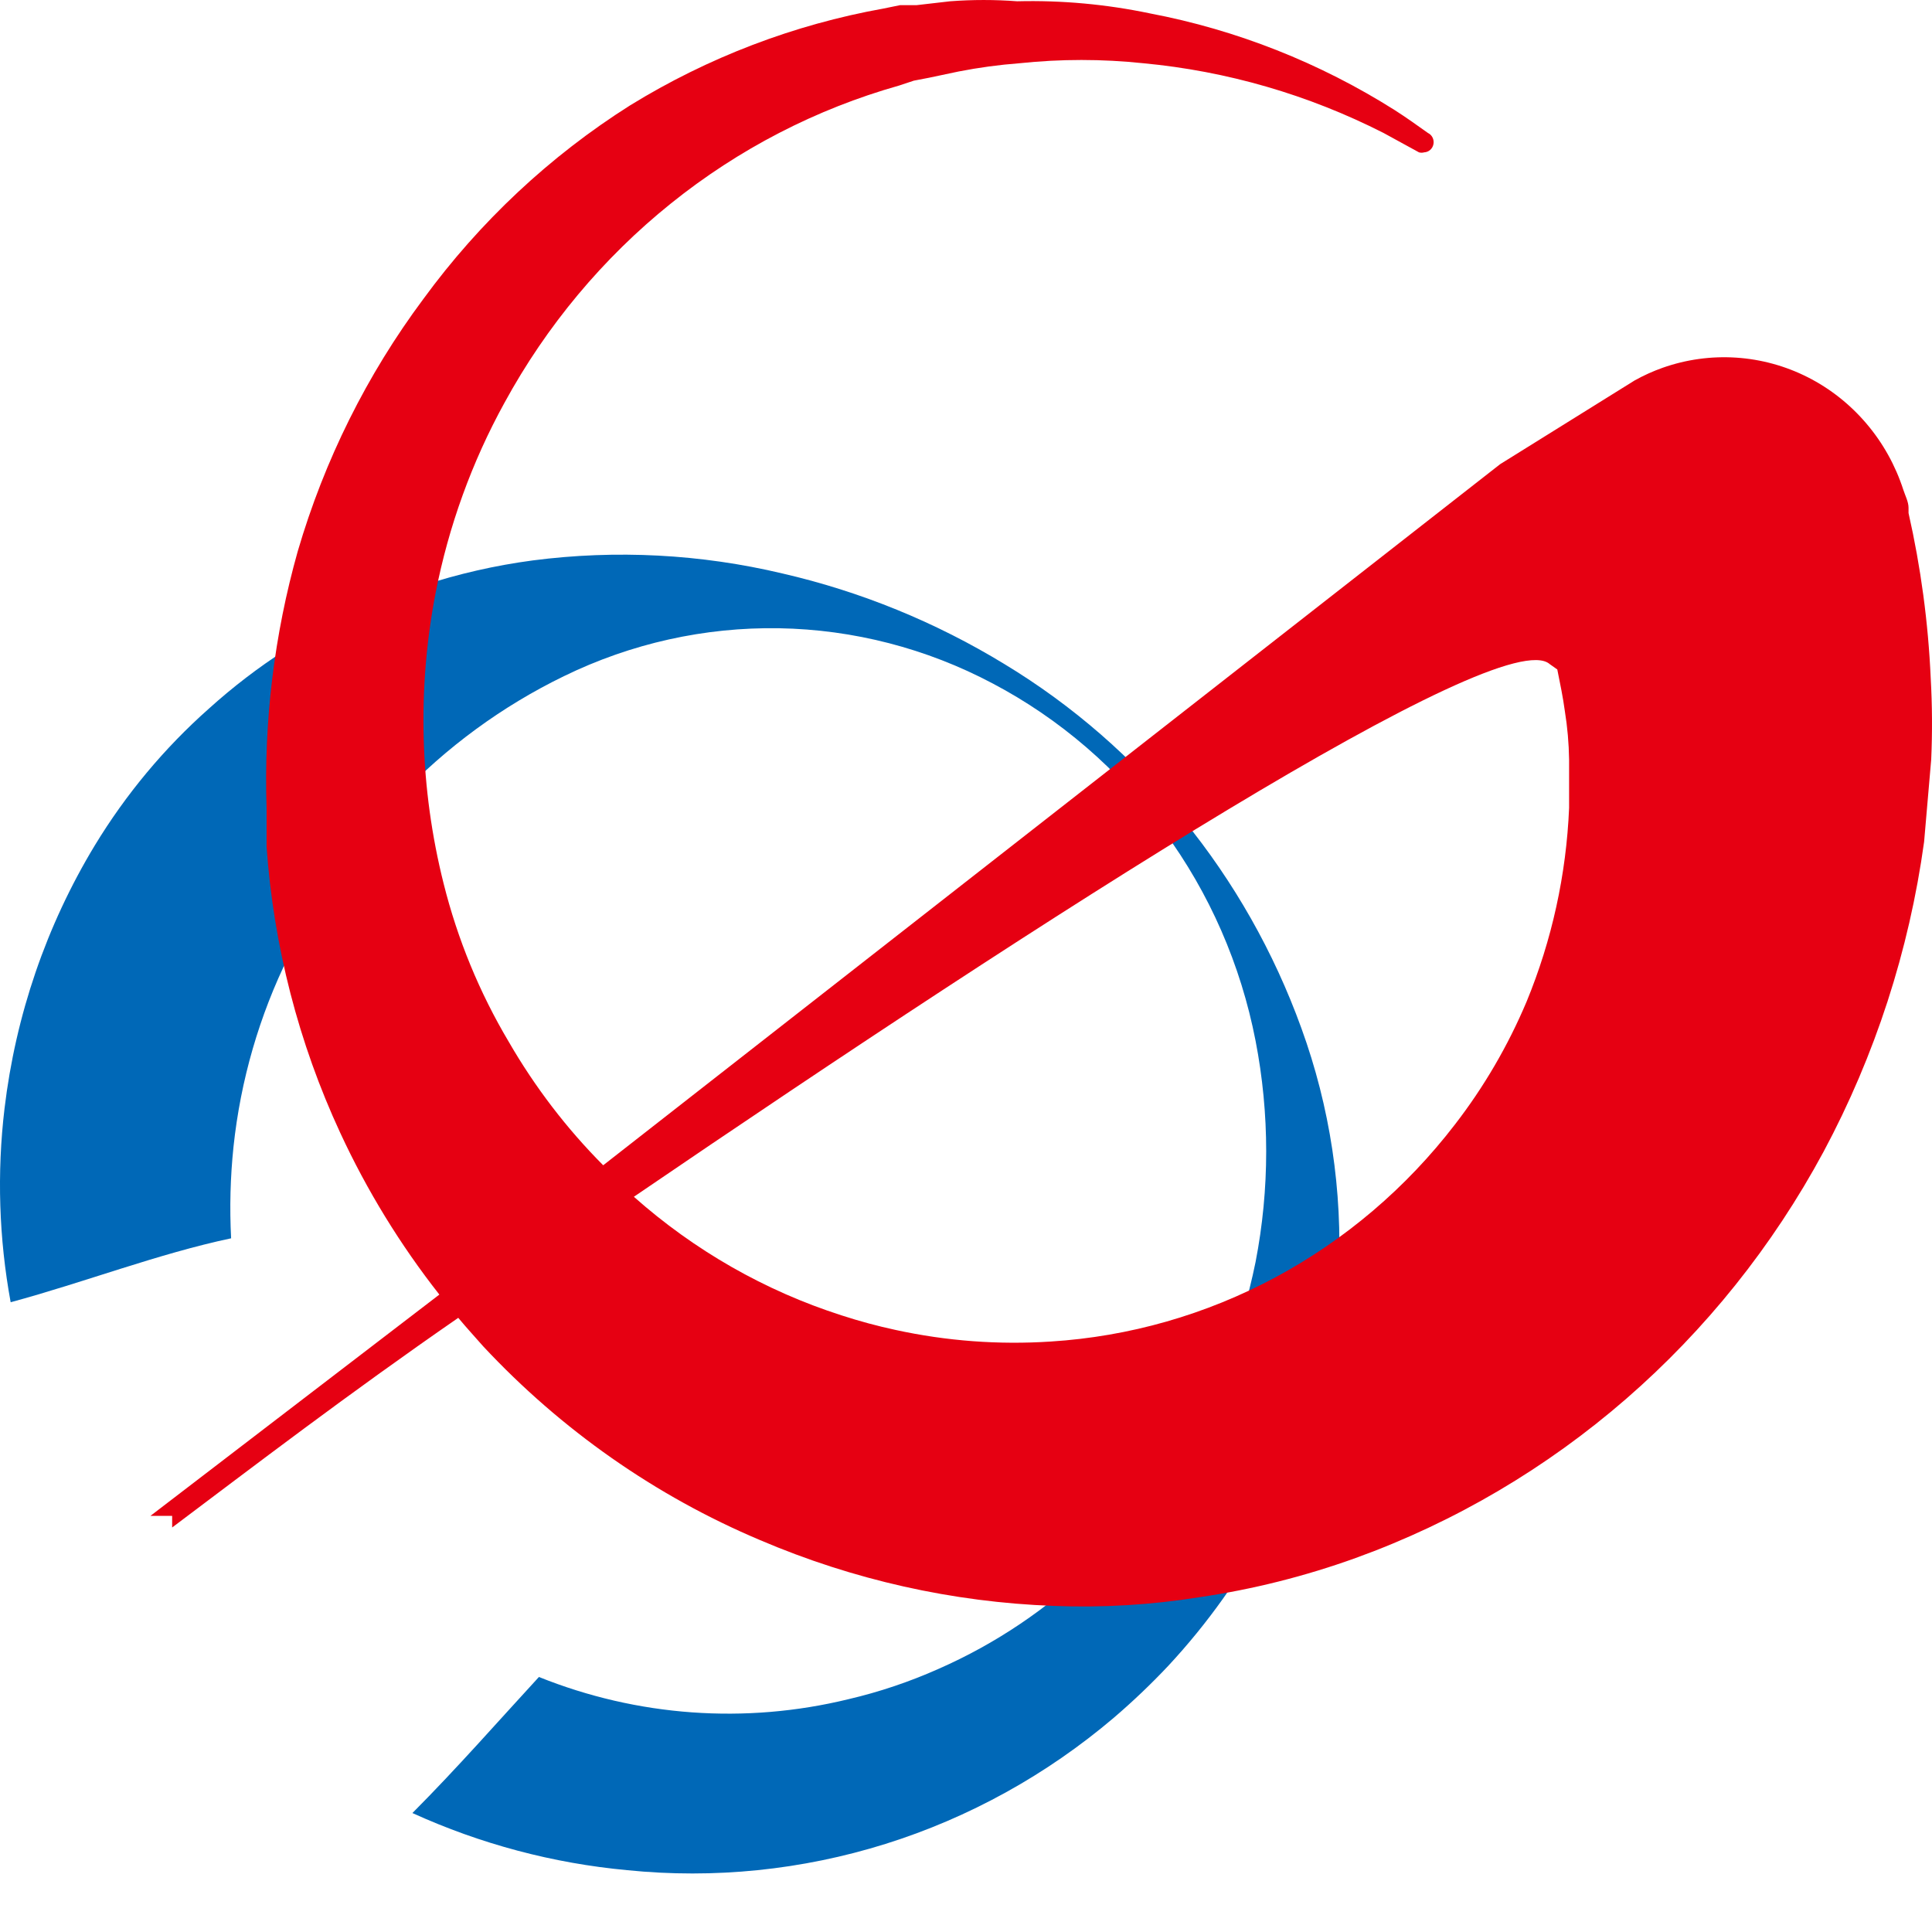
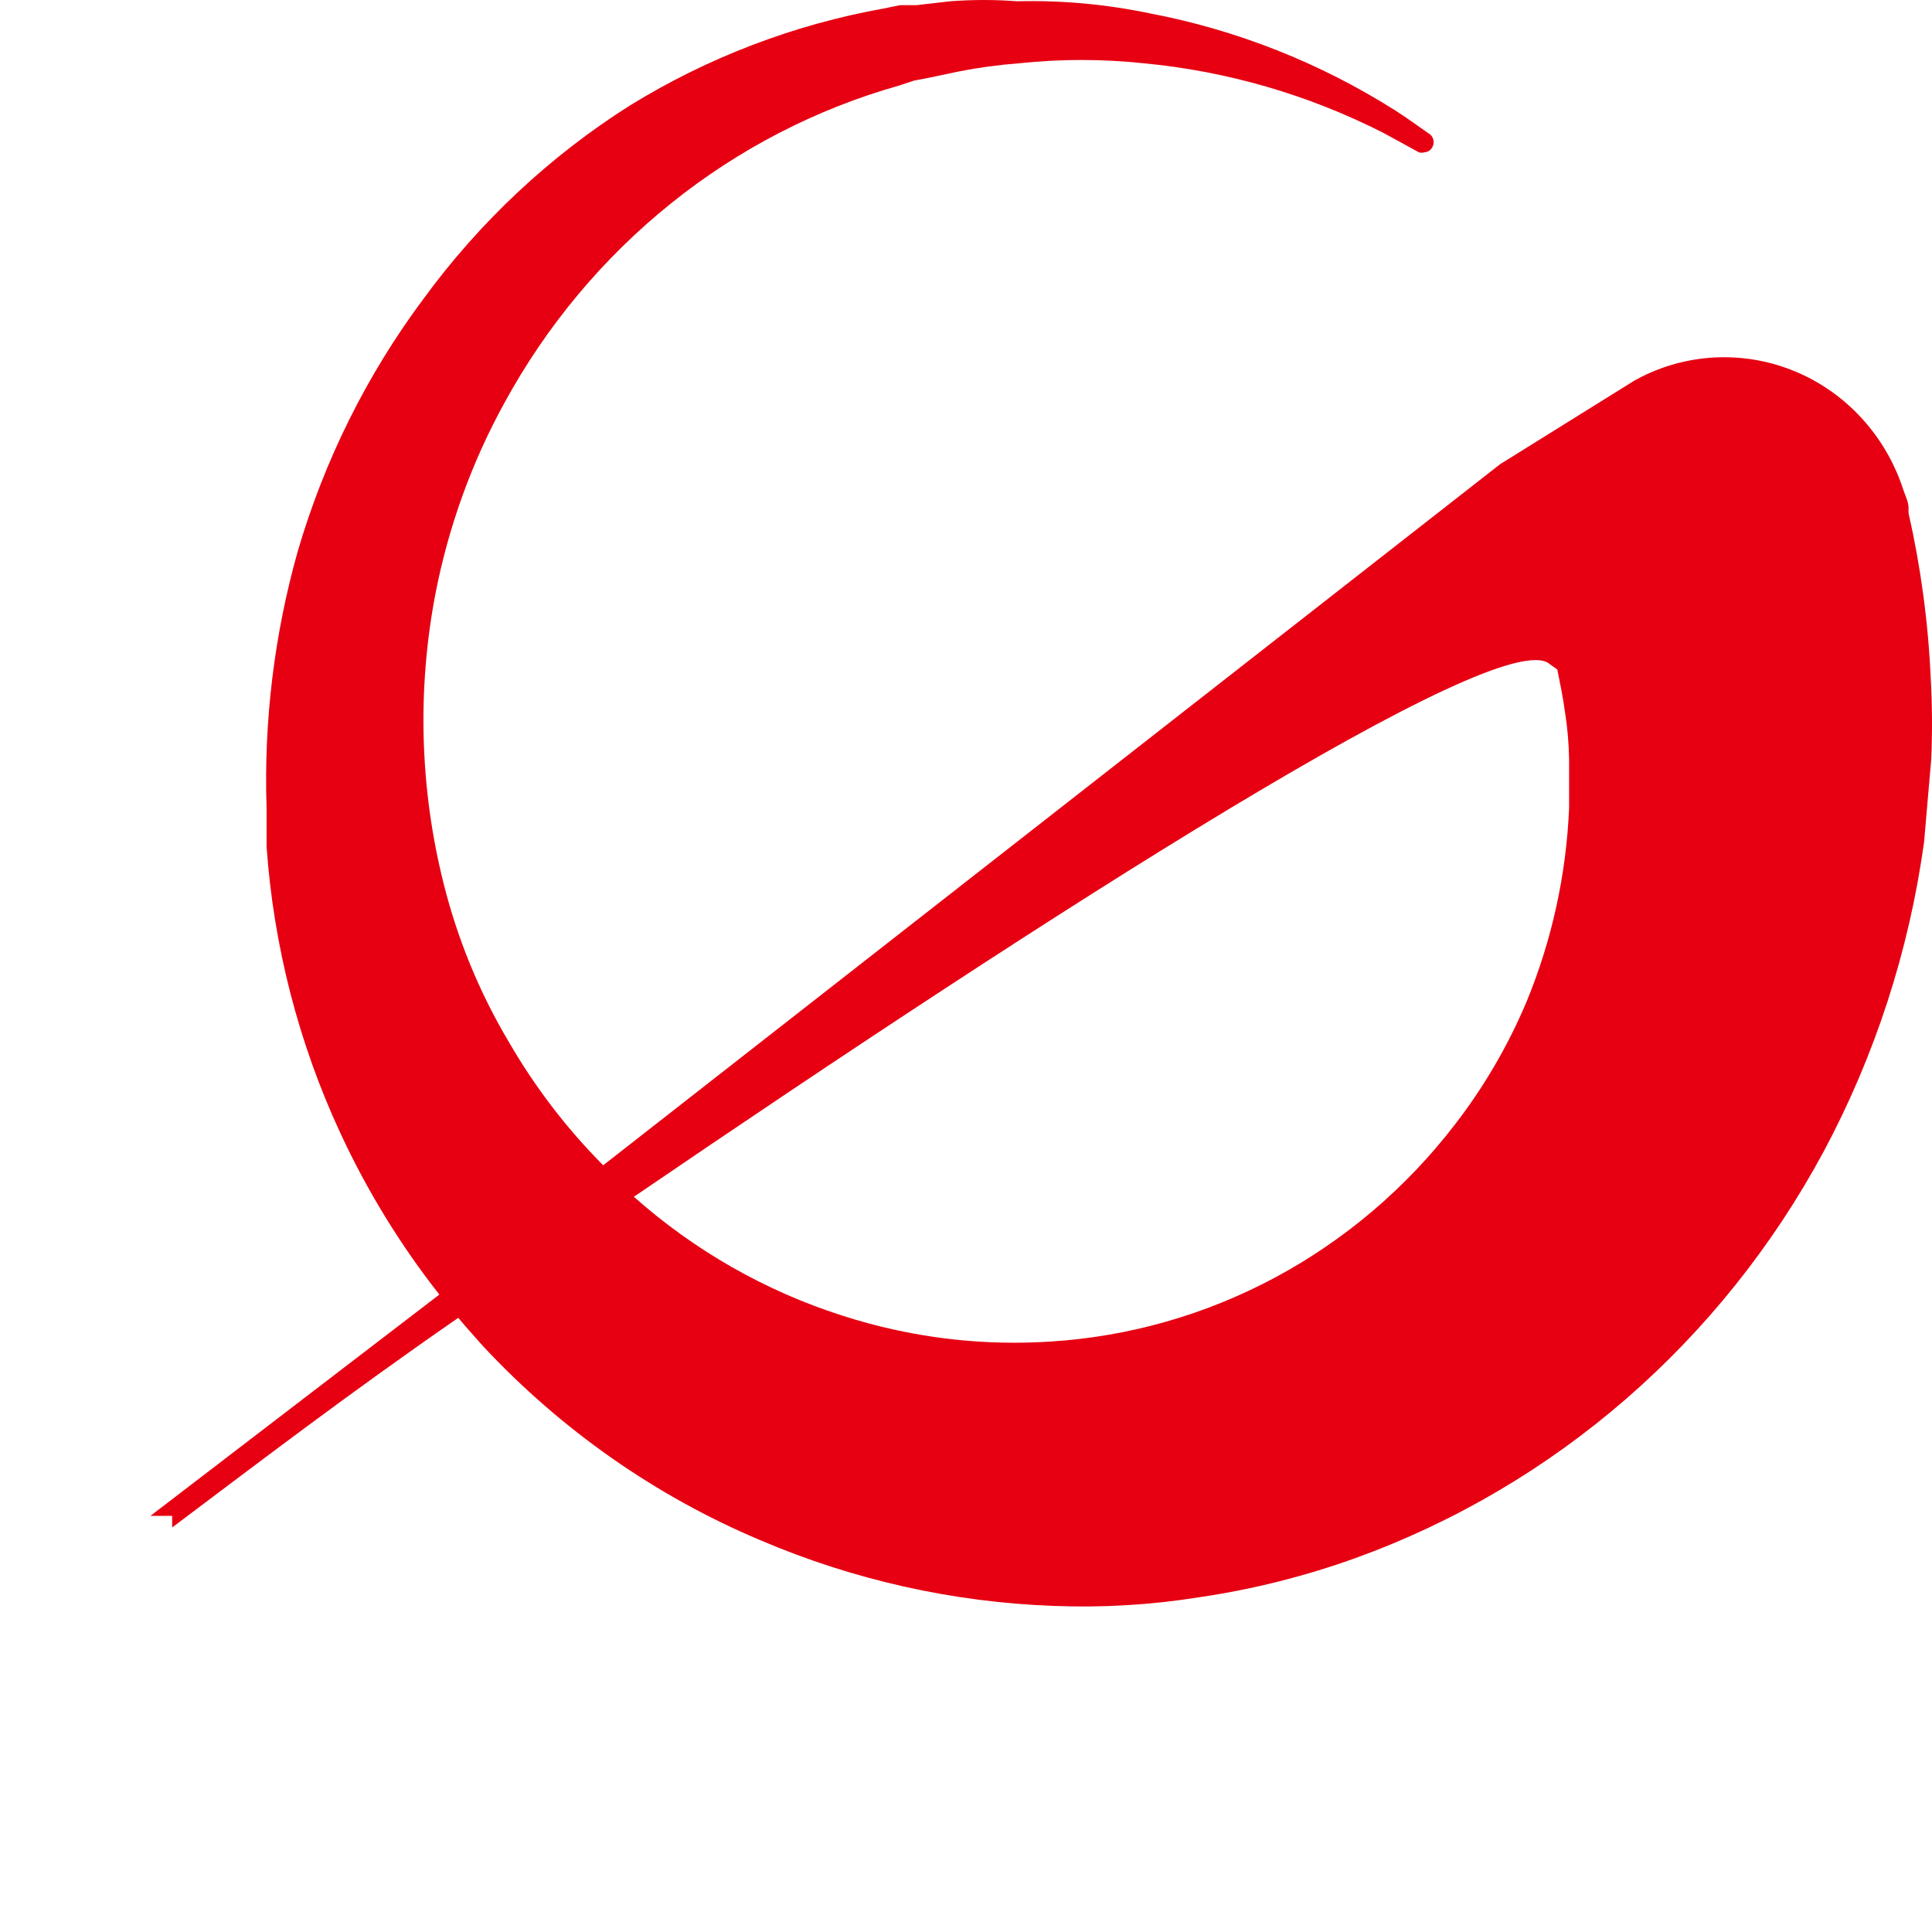
<svg xmlns="http://www.w3.org/2000/svg" width="56" height="56" viewBox="0 0 56 56" fill="none">
-   <path d="M37.721 29.802C36.12 25.374 33.08 21.647 29.113 19.248C27.118 18.031 24.947 17.145 22.682 16.623C20.31 16.059 17.859 15.931 15.443 16.244C13.259 16.534 11.145 17.229 9.203 18.293C8.889 18.462 8.574 18.644 8.273 18.841C7.491 19.345 6.749 19.913 6.056 20.539C4.763 21.684 3.647 23.023 2.744 24.511C1.344 26.826 0.453 29.427 0.131 32.132C-0.091 34.001 -0.031 35.895 0.309 37.746C2.443 37.17 4.578 36.342 6.699 35.893C6.653 35.008 6.676 34.121 6.768 33.24C6.973 31.313 7.515 29.44 8.369 27.711C8.505 27.416 8.656 27.149 8.82 26.869C9.57 25.498 10.49 24.234 11.557 23.107C12.937 21.655 14.559 20.467 16.346 19.599C18.293 18.649 20.427 18.174 22.583 18.21C24.738 18.247 26.856 18.794 28.771 19.809C30.72 20.835 32.418 22.3 33.738 24.093C35.058 25.887 35.965 27.963 36.393 30.167C36.804 32.284 36.804 34.463 36.393 36.581C35.975 38.633 35.201 40.591 34.108 42.363C33.418 43.462 32.6 44.471 31.672 45.367C30.369 46.628 28.859 47.645 27.211 48.37C26.364 48.748 25.485 49.044 24.584 49.254C21.602 49.98 18.475 49.755 15.621 48.608C14.444 49.886 13.254 51.247 11.954 52.552C13.927 53.45 16.03 54.009 18.18 54.208C20.7 54.464 23.244 54.205 25.666 53.447C28.087 52.688 30.338 51.444 32.288 49.787C32.838 49.316 33.364 48.815 33.862 48.286C35.005 47.057 35.985 45.679 36.776 44.188C36.776 44.103 36.872 44.033 36.913 43.963C38.011 41.784 38.654 39.394 38.802 36.946C38.919 34.514 38.551 32.083 37.721 29.802V29.802Z" fill="#0068B7" />
  <path d="M55.963 19.657C55.891 18.045 55.676 16.444 55.32 14.871V14.717C55.32 14.549 55.224 14.366 55.169 14.198C54.941 13.493 54.579 12.842 54.103 12.282C53.628 11.722 53.049 11.264 52.4 10.935C51.751 10.606 51.044 10.413 50.322 10.366C49.599 10.319 48.875 10.419 48.19 10.661C47.912 10.76 47.642 10.882 47.383 11.026L43.483 13.454L17.484 33.776C16.424 32.711 15.504 31.508 14.747 30.198C13.899 28.772 13.262 27.226 12.858 25.608C12.167 22.855 12.088 19.977 12.626 17.187C13.004 15.252 13.678 13.39 14.624 11.672C15.842 9.439 17.481 7.477 19.445 5.899C21.408 4.32 23.658 3.158 26.063 2.479L26.488 2.338L26.925 2.254L27.788 2.072C28.371 1.958 28.96 1.878 29.553 1.833C30.745 1.707 31.946 1.707 33.138 1.833C35.562 2.06 37.923 2.745 40.103 3.854L41.13 4.416C41.179 4.43 41.231 4.43 41.28 4.416C41.344 4.413 41.406 4.388 41.455 4.345C41.503 4.302 41.537 4.244 41.549 4.179C41.562 4.114 41.553 4.047 41.524 3.988C41.495 3.929 41.448 3.882 41.389 3.854C41.075 3.63 40.76 3.405 40.432 3.195C38.253 1.818 35.846 0.866 33.33 0.388C32.065 0.123 30.775 0.005 29.484 0.037C28.838 -0.012 28.188 -0.012 27.541 0.037L26.57 0.149H26.091L25.612 0.247C23.015 0.712 20.524 1.663 18.264 3.054C15.94 4.523 13.906 6.428 12.27 8.668C10.636 10.86 9.403 13.337 8.63 15.98C7.949 18.396 7.644 20.906 7.727 23.419C7.727 23.798 7.727 24.177 7.727 24.542C7.93 27.418 8.654 30.231 9.862 32.836C10.637 34.509 11.602 36.082 12.735 37.524L4.361 43.938H4.99V44.275C7.289 42.548 10.094 40.401 13.283 38.198C13.515 38.478 13.761 38.745 14.008 39.026C16.27 41.449 19.002 43.362 22.027 44.639C24.729 45.794 27.612 46.441 30.538 46.548C31.952 46.604 33.368 46.52 34.766 46.296C36.309 46.07 37.826 45.689 39.296 45.159C45.07 43.07 49.896 38.88 52.857 33.383C54.35 30.595 55.337 27.552 55.771 24.401L55.977 22.015C56.012 21.23 56.007 20.443 55.963 19.657ZM44.249 29.033C43.711 30.309 43.012 31.508 42.169 32.598C40.759 34.433 38.986 35.941 36.968 37.025C34.949 38.108 32.73 38.742 30.456 38.885C28.947 38.984 27.433 38.871 25.954 38.548C25.434 38.436 24.914 38.296 24.394 38.127C22.178 37.417 20.128 36.247 18.373 34.689C30.292 26.563 43.538 18.029 44.92 19.25L45.139 19.405C45.221 19.812 45.303 20.205 45.358 20.612C45.433 21.076 45.474 21.545 45.481 22.015C45.481 22.492 45.481 22.97 45.481 23.419C45.4 25.351 44.983 27.252 44.249 29.033V29.033Z" fill="#E60012" />
</svg>